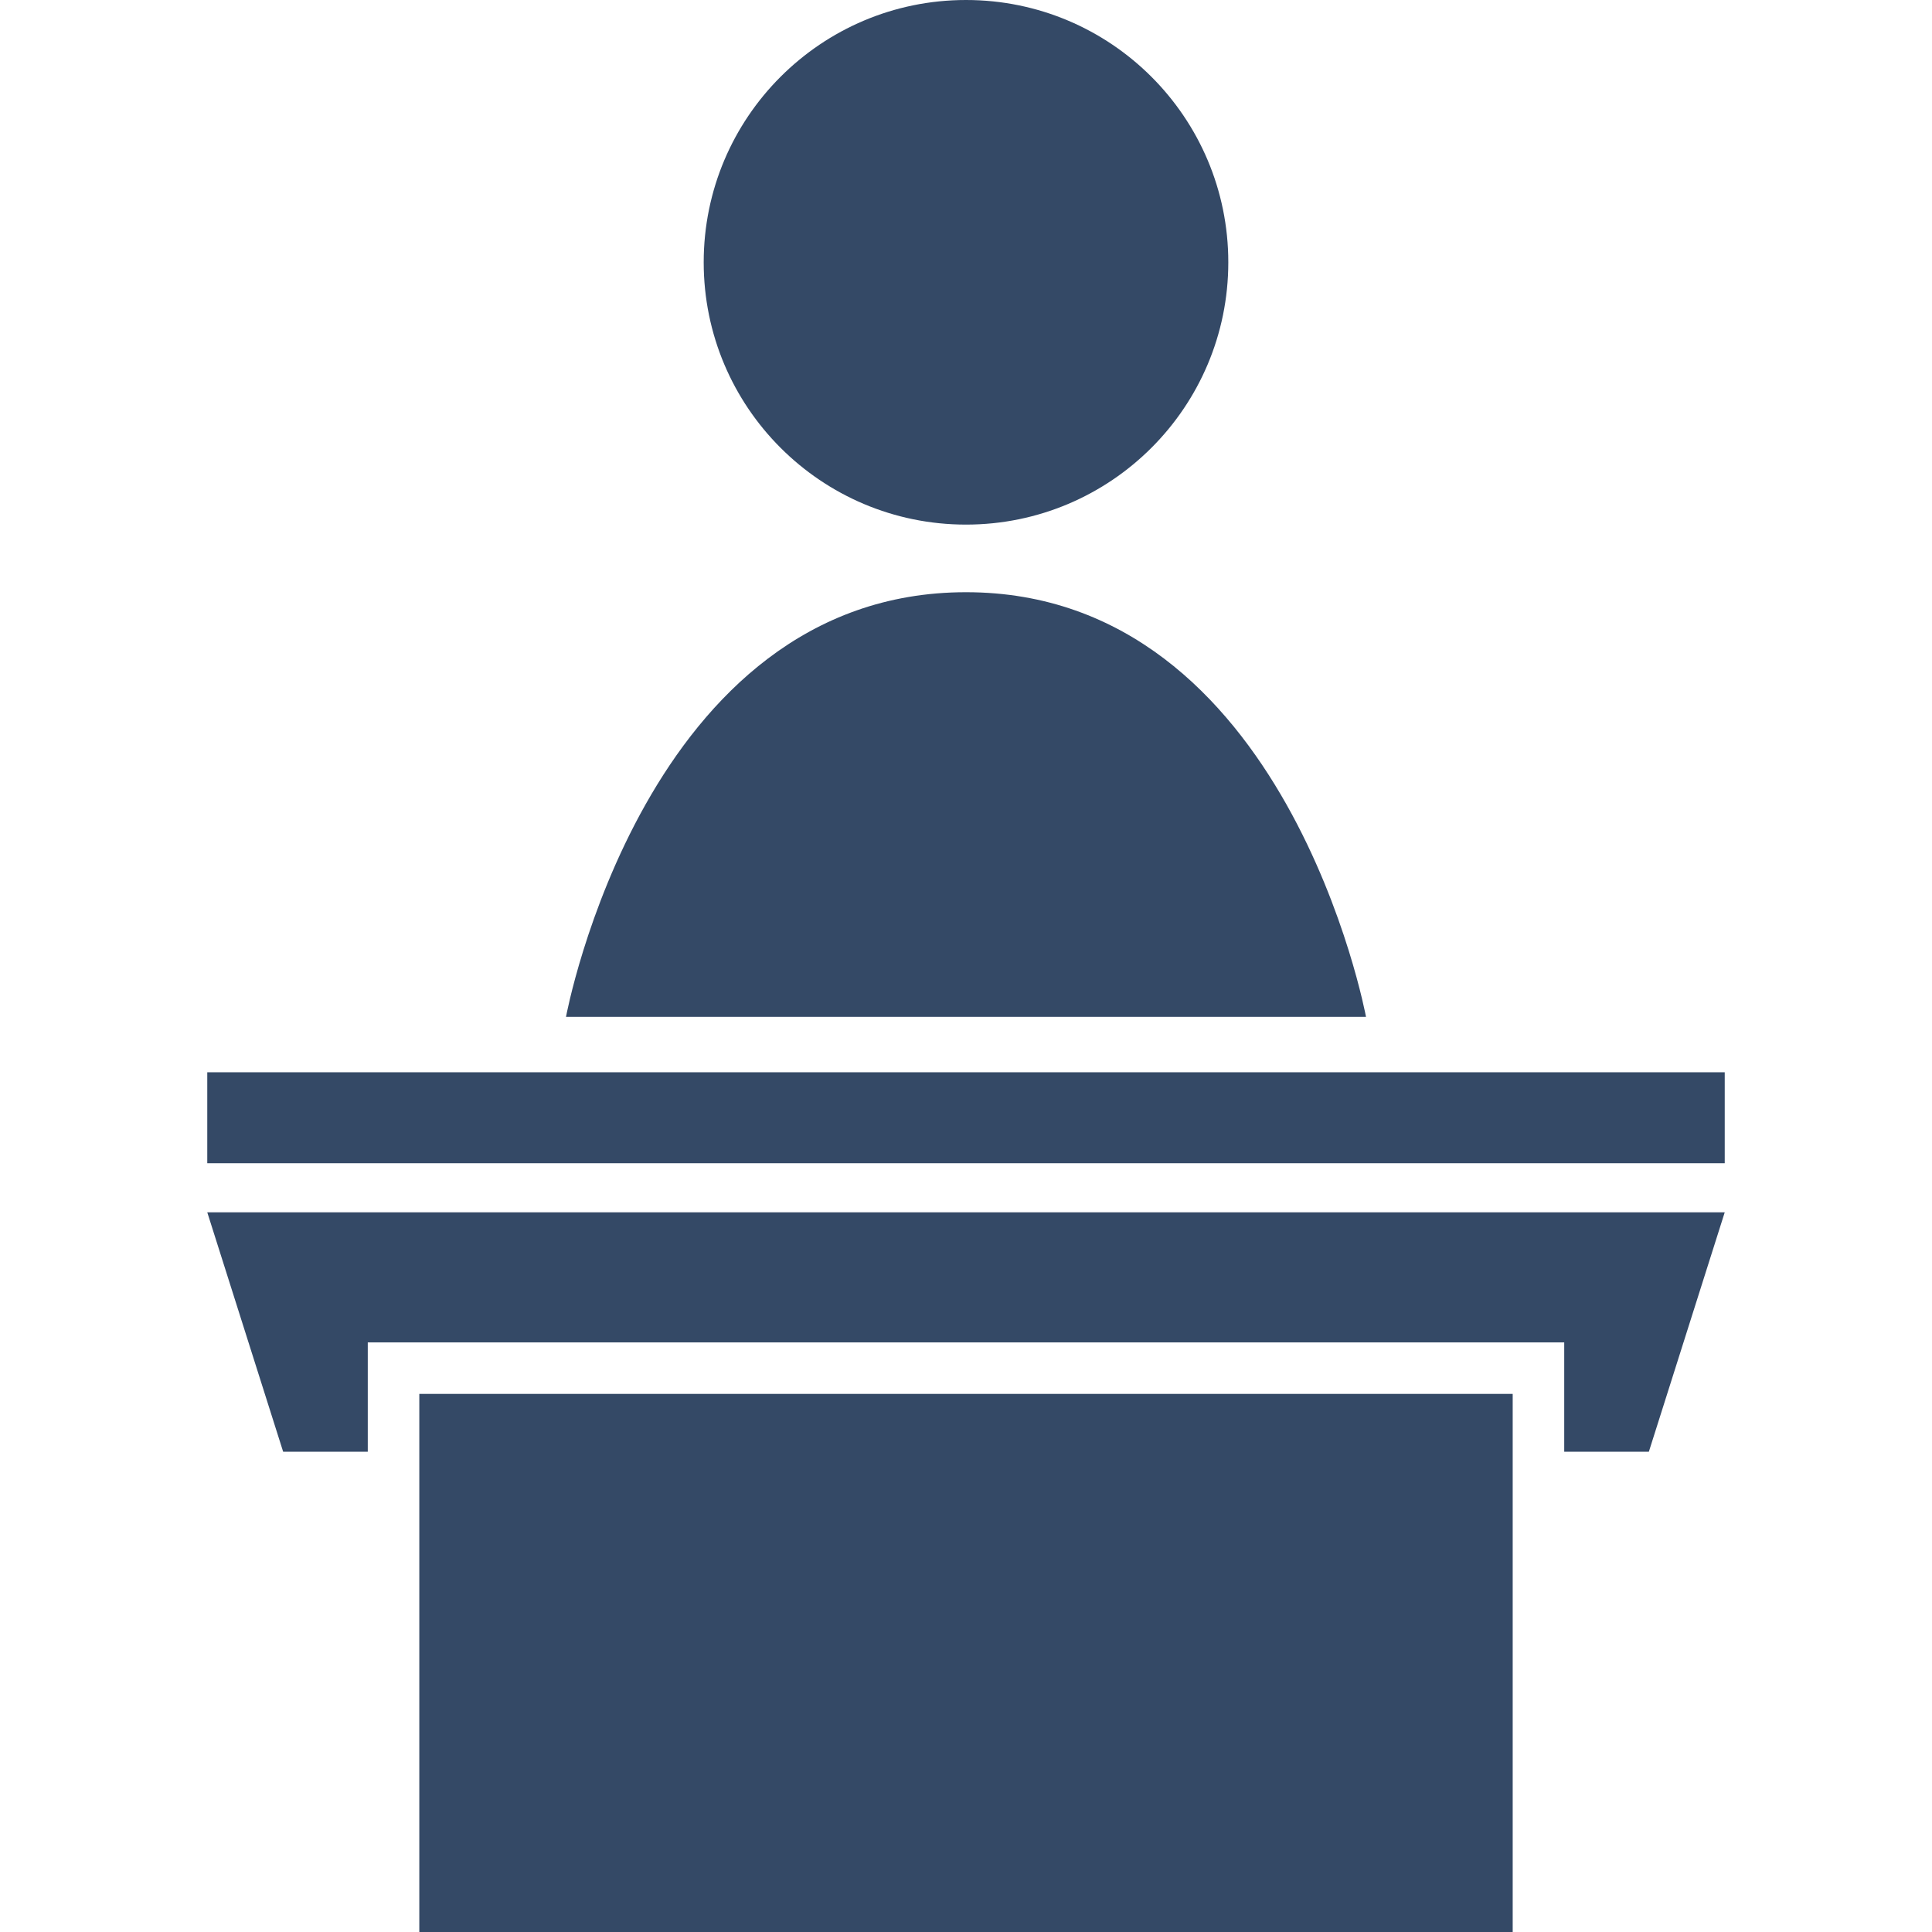
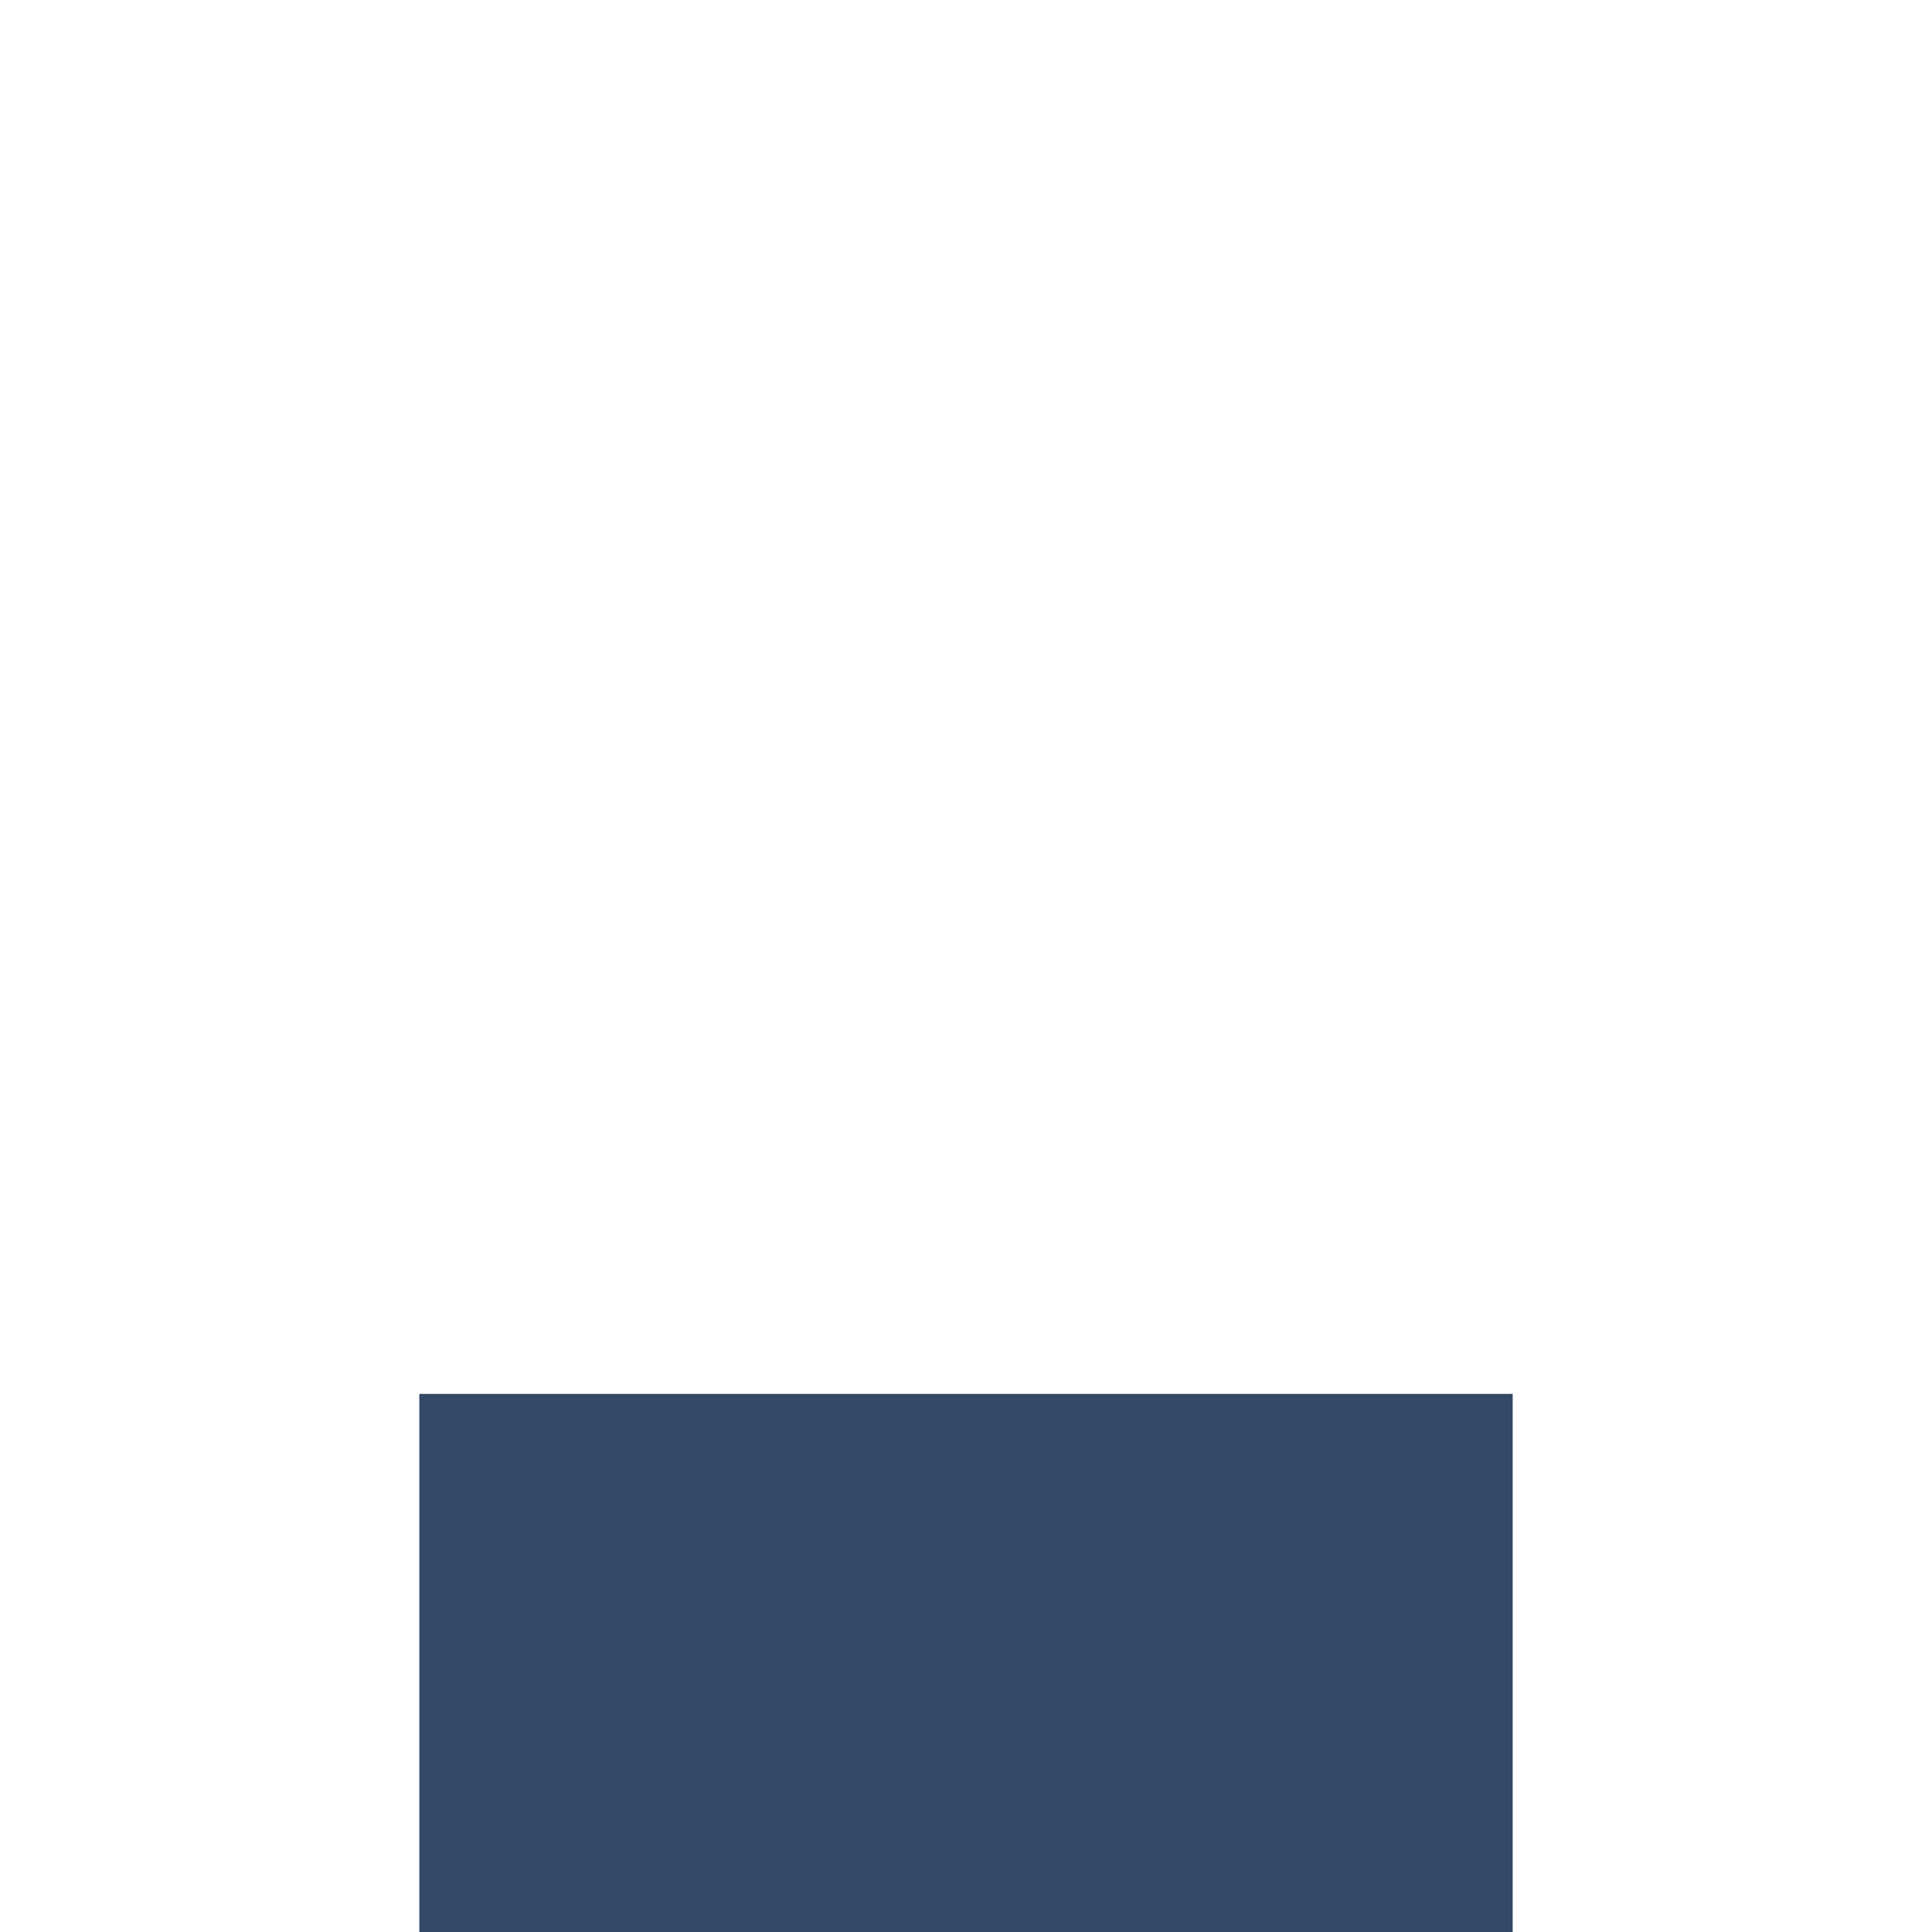
<svg xmlns="http://www.w3.org/2000/svg" version="1.1" id="_x32_" x="0px" y="0px" viewBox="0 0 512 512" style="width: 256px; height: 256px; opacity: 1;" xml:space="preserve">
  <style type="text/css">
	.st0{fill:#4B4B4B;}
</style>
  <g>
-     <rect x="54.929" y="284.162" class="st0" width="402.142" height="24.109" style="fill: rgb(52, 73, 102);" />
-     <polygon class="st0" points="75.036,384.717 97.463,384.717 97.463,355.746 414.537,355.746 414.537,384.717 436.965,384.717    457.071,321.279 54.929,321.279  " style="fill: rgb(52, 73, 102);" />
    <rect x="111.121" y="369.396" class="st0" width="289.759" height="142.604" style="fill: rgb(52, 73, 102);" />
-     <circle class="st0" cx="256" cy="69.512" r="69.512" style="fill: rgb(52, 73, 102);" />
-     <path class="st0" d="M256,156.942c-85.155,0-106.004,112.531-106.004,112.531h212.008C362.004,269.473,341.155,156.942,256,156.942   z" style="fill: rgb(52, 73, 102);" />
  </g>
</svg>